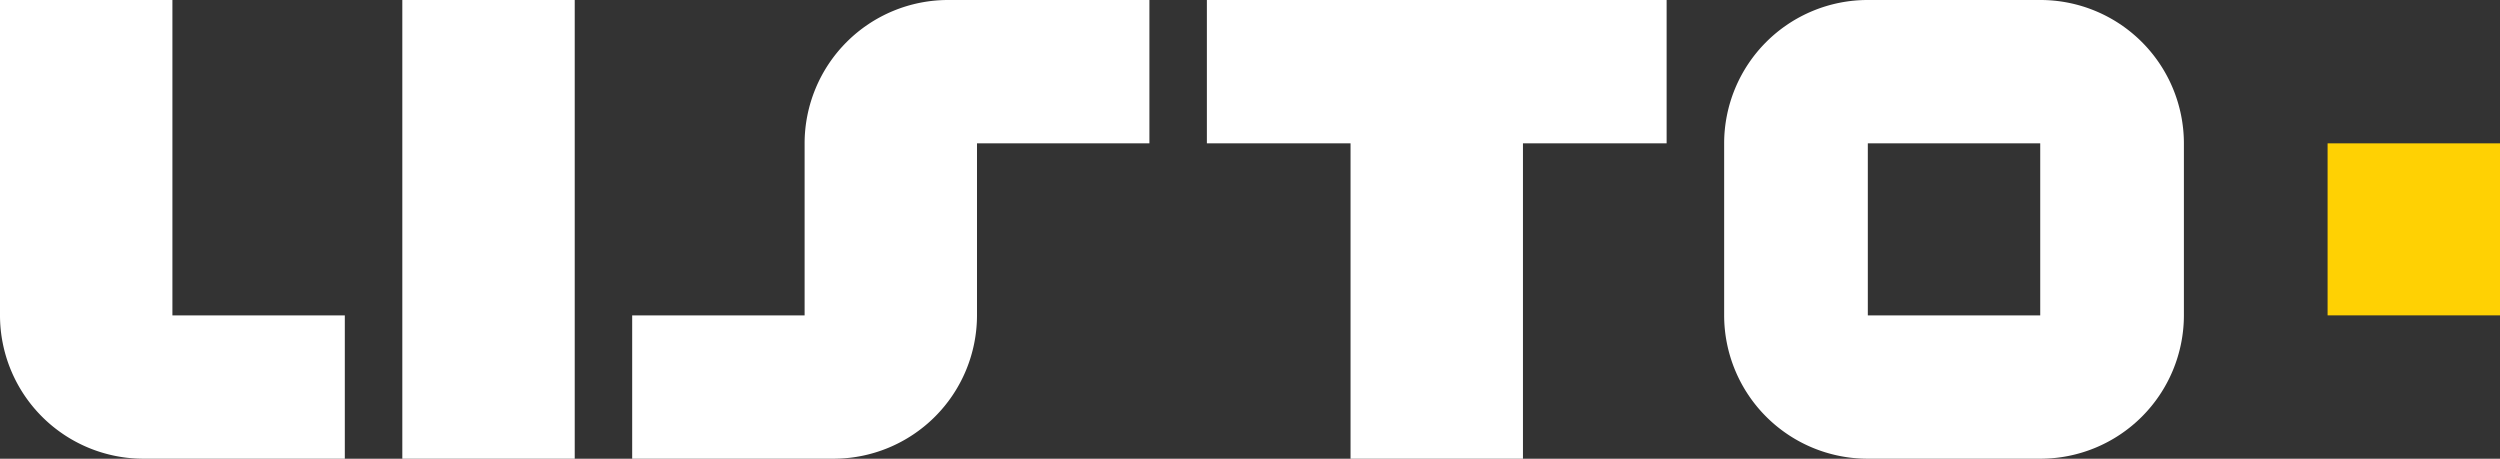
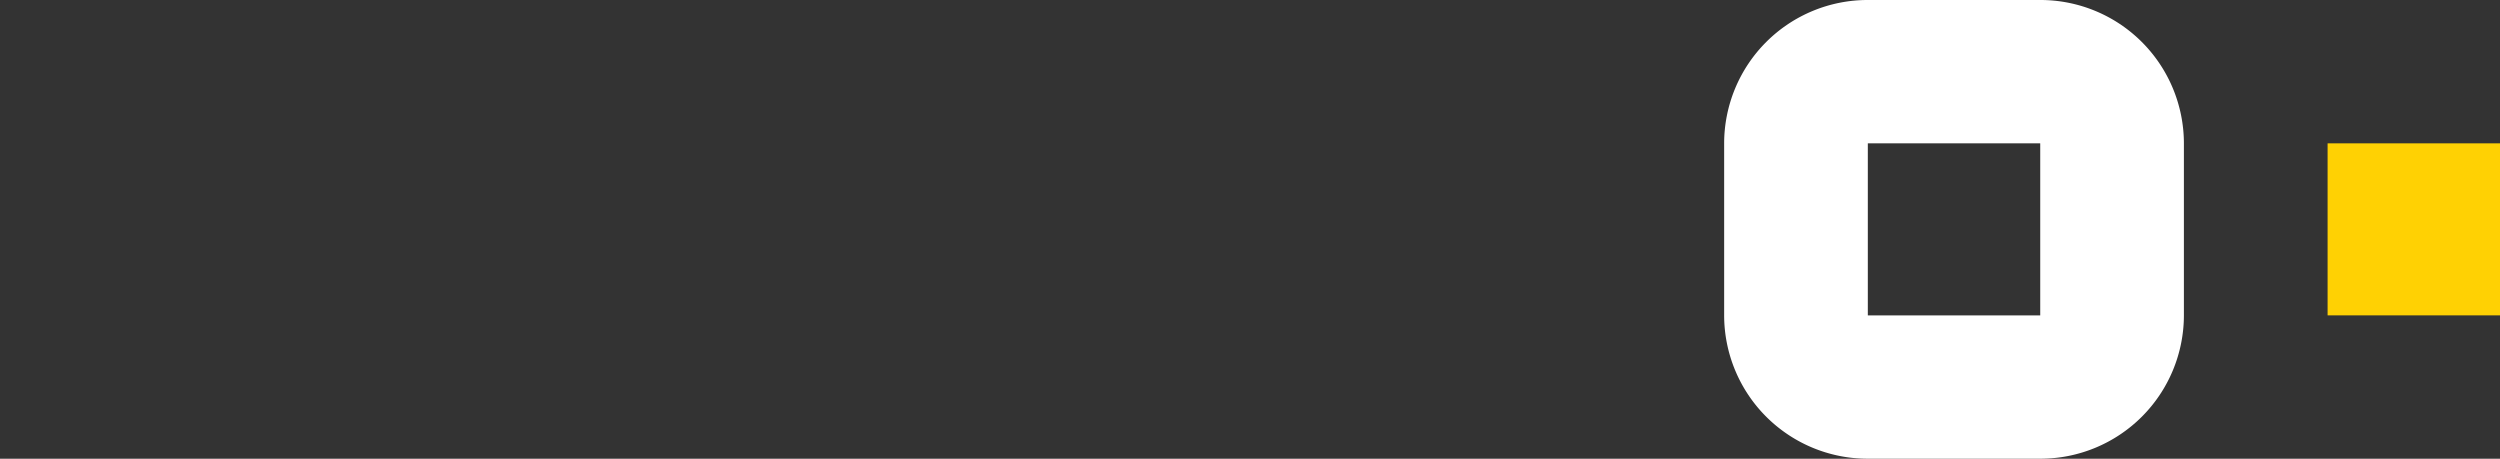
<svg xmlns="http://www.w3.org/2000/svg" width="109" height="20" viewBox="0 0 109 20">
  <rect x="0" y="0" width="109" height="20" fill="#333333" stroke="none" />
  <g transform="translate(3805 1889)">
-     <path d="M96.59-205.726a6.257,6.257,0,0,0-6.264,6.25v7.5H82.808v6.25h8.77a6.257,6.257,0,0,0,6.264-6.25v-7.5h7.517v-6.25Z" transform="translate(-3860.245 -1683.274)" fill="#fff" />
-     <path d="M246.7-205.726v6.25h6.264v13.75h7.517v-13.75h6.264v-6.25Z" transform="translate(-3999.08 -1683.274)" fill="#fff" />
-     <path d="M-89.959-191.976v-13.75h-7.517v13.75a6.257,6.257,0,0,0,6.264,6.25h8.77v-6.25Z" transform="translate(-3707.524 -1683.274)" fill="#fff" />
-     <rect width="7.517" height="20" transform="translate(-3787.459 -1889)" fill="#fff" />
    <path d="M414.25-199.476a6.257,6.257,0,0,0-6.264-6.25h-7.517a6.257,6.257,0,0,0-6.264,6.25h0v7.5a6.257,6.257,0,0,0,6.264,6.25h7.517a6.257,6.257,0,0,0,6.264-6.25v-7.5Zm-6.264,7.5h-7.517v-7.5h7.517Z" transform="translate(-4124.032 -1683.274)" fill="#fff" />
    <rect width="7.517" height="7.5" transform="translate(-3703.517 -1882.75)" fill="#ffd103" />
  </g>
</svg>